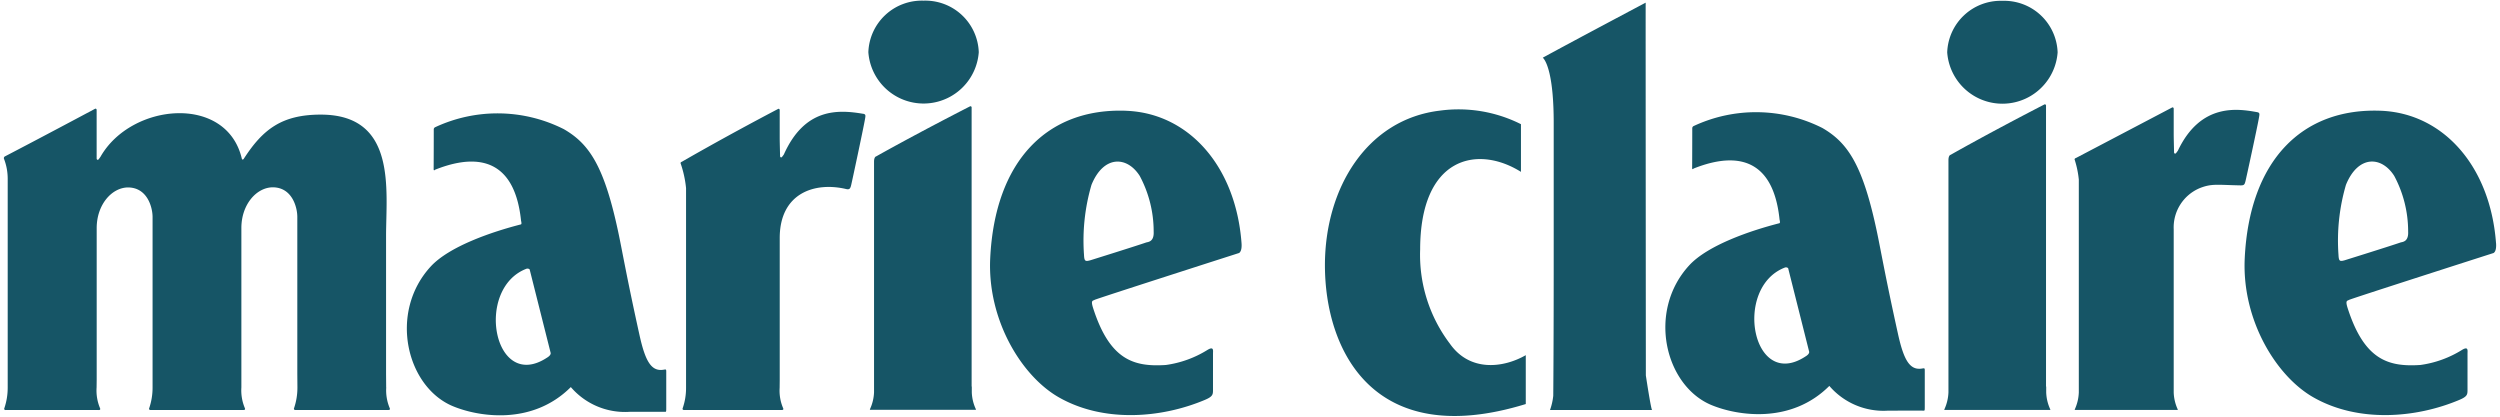
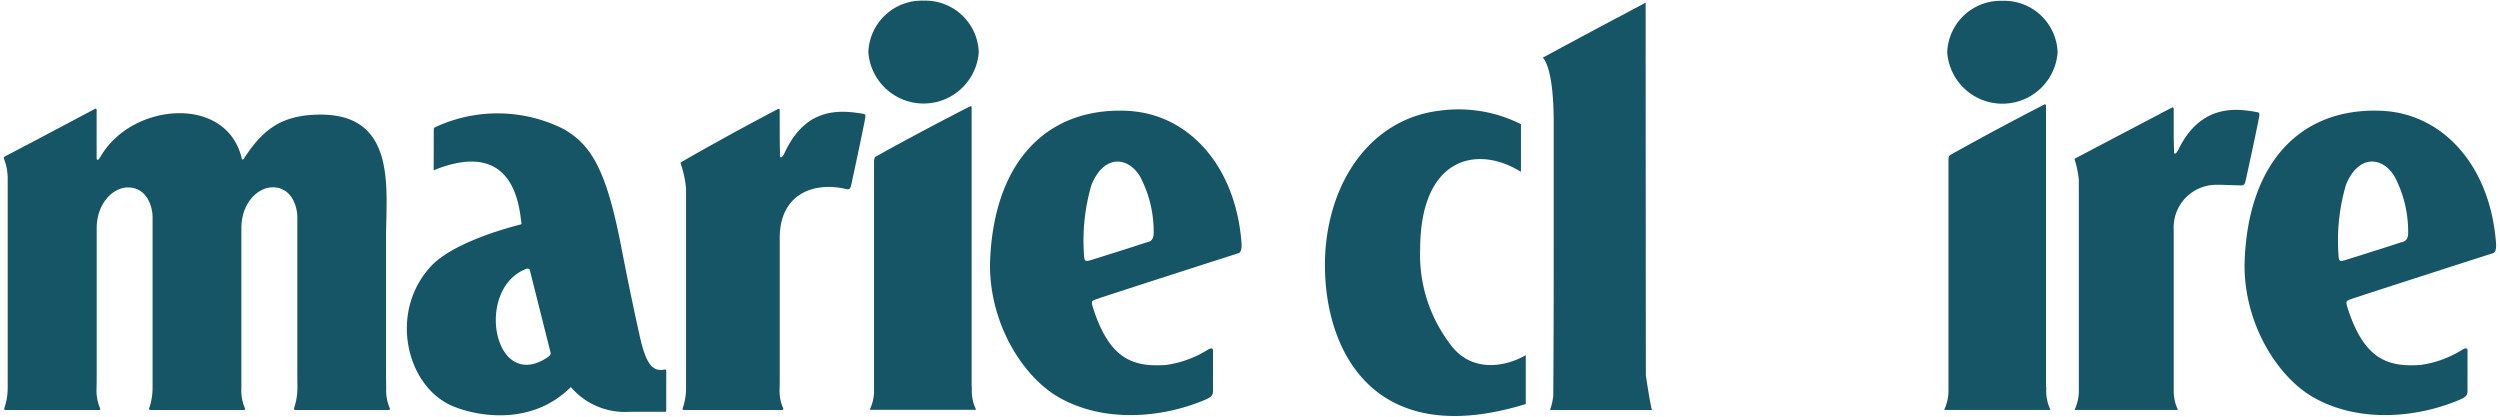
<svg xmlns="http://www.w3.org/2000/svg" width="240" height="40" viewBox="0 0 240 40">
  <defs>
    <style>.a{fill:#165566;}.b{clip-path:url(#a);}</style>
    <clipPath id="a">
      <rect class="a" width="240" height="40" transform="translate(-0.373 -0.063)" />
    </clipPath>
  </defs>
  <g transform="translate(0.373 0.063)">
    <g class="b">
      <path class="a" d="M213.419,0a5.133,5.133,0,0,1,5.3,4.947,5.314,5.314,0,0,1-10.6,0A5.133,5.133,0,0,1,213.419,0" transform="translate(-125.13)" />
      <path class="a" d="M218.236,52.325c0-2.28,0-25.927,0-26.778a.111.111,0,0,0-.151-.121c-5.583,2.86-9.01,4.805-9.01,4.805s-.206.022-.207.518c0,2.014,0,18.229,0,21.532,0,.322,0,.53,0,.6a4.249,4.249,0,0,1-.4,1.637c-.008.022.022.039.022.039h10.14s.03-.017.022-.039a4.159,4.159,0,0,1-.4-1.638c0-.051,0-.246,0-.557" transform="translate(-125.333 -15.281)" />
      <path class="a" d="M121.766,51.727c-1.235.267-1.838-.693-2.411-3.283-1.191-5.385-1.619-7.867-1.994-9.665-1.362-6.521-2.8-8.7-5.277-10.127a14.138,14.138,0,0,0-12.351-.185.233.233,0,0,0-.134.228c0,.744-.006,3.515-.012,3.791,0,.225.148.057.148.057,2.962-1.176,7.529-1.946,8.243,4.887,0,.042.1.335-.016.367-2.664.682-6.851,2.075-8.663,4.05-4.059,4.427-2.31,11.56,2.146,13.406,2.486,1.031,7.627,1.847,11.312-1.84a6.848,6.848,0,0,0,5.628,2.377s3.249-.008,3.406,0c.126,0,.126,0,.127-.423,0-.142,0-2.194,0-3.423,0-.154,0-.247-.154-.213m-11.288-1.145c-5.121,3.366-6.977-6.6-1.993-8.527a.32.32,0,0,1,.32.055l2.013,8c.054.19-.183.381-.339.471" transform="translate(-58.331 -16.317)" />
      <path class="a" d="M250.483,26.49c-7.562-.285-12.606,4.787-13.054,14.172-.281,5.891,3,11.3,6.6,13.345,4.28,2.435,9.793,2.014,14,.243.827-.348.788-.544.788-1.084V49.8c0-.27.1-.733-.53-.351a10.17,10.17,0,0,1-4,1.447c-3.073.2-5.375-.477-6.975-5.452-.252-.784-.034-.694.138-.8s13.872-4.5,13.872-4.5c.25-.17.257-.642.234-.951-.556-7.424-5.108-12.474-11.07-12.7m-3.439,14.349c-.494.135-.585.1-.614-.526a19.059,19.059,0,0,1,.717-6.71c1.16-2.855,3.409-2.788,4.634-.861a11.29,11.29,0,0,1,1.337,5.347c.052,1.01-.567.991-.722,1.044-1.054.365-5.352,1.706-5.352,1.706" transform="translate(-142.742 -15.92)" />
      <path class="a" d="M36.7,52.768l-.011-1.334,0-13.188c0-4.451,1.058-11.674-6.271-11.674-3.745,0-5.569,1.423-7.387,4.239-.062.1-.162.1-.186,0C21.4,24.593,12.222,25.43,9.271,30.625c-.071.1-.129.181-.175.238-.082.1-.191.037-.191-.084,0-.154,0-1.776,0-2.148,0-.592,0-1.646,0-2.5,0-.113-.091-.151-.146-.122C3.386,28.878.1,30.583.1,30.583a.19.19,0,0,0-.083.25,5.307,5.307,0,0,1,.349,1.841c0,1.343,0,15.884,0,19.2v.9a6.1,6.1,0,0,1-.325,1.991.118.118,0,0,0,.124.167H9.091s.221.025.144-.167A4.385,4.385,0,0,1,8.9,52.768l.009-.762c0-2.287,0-10.12,0-13.314,0-.762,0-1.221,0-1.221,0-2.26,1.451-3.891,3-3.908,1.88.006,2.363,1.934,2.365,2.83V52.056s0,.64,0,.712a6.11,6.11,0,0,1-.325,1.991.118.118,0,0,0,.124.167h8.921s.221.025.144-.167a4.379,4.379,0,0,1-.339-1.991c0-.051,0-1.138,0-1.138V42.19c0-.762,0-4.732,0-4.732,0-2.26,1.451-3.891,3.005-3.907,1.881.005,2.363,1.933,2.365,2.829V51.433l.01,1.335a6.1,6.1,0,0,1-.325,1.991.118.118,0,0,0,.124.167H36.9s.222.025.145-.167a4.379,4.379,0,0,1-.339-1.991" transform="translate(0 -15.632)" />
      <path class="a" d="M180.418,26.512c-2.417-.411-5.589-.554-7.588,3.907-.071.1-.128.178-.174.234-.082.1-.191.035-.191-.082,0-.151-.033-1.3-.034-1.669,0-.58,0-1.9,0-2.738,0-.111-.09-.148-.145-.119-5.353,2.81-9.238,5.069-9.238,5.069s-.181.052-.122.182a10.407,10.407,0,0,1,.514,2.353c0,1.316,0,15.179,0,18.425l0,.753a5.876,5.876,0,0,1-.325,1.957c-.053.171.124.165.124.165h9.38s.222.024.145-.165a4.239,4.239,0,0,1-.339-1.957l.008-.745c0-2.24,0-9.894,0-13.023v-.62c0-4.3,3.343-5.418,6.377-4.7.328.078.4-.056.478-.368.091-.366,1.154-5.356,1.311-6.235.083-.461.126-.576-.182-.628" transform="translate(-97.952 -15.654)" />
      <path class="a" d="M330.03,48.691a14.114,14.114,0,0,1-2.848-9.042c.008-8.9,5.5-10.064,9.677-7.446V27.626a13.328,13.328,0,0,0-7.794-1.3c-6.958.835-11.021,7.385-11.025,14.84,0,8.122,4.614,17.843,19.281,13.326V49.8c-2.154,1.235-5.372,1.633-7.292-1.112" transform="translate(-191.22 -15.767)" />
      <path class="a" d="M380.366.481s-6.485,3.431-9.878,5.282c.338.318,1.049,1.7,1.049,6.264,0,5.009,0,9.924,0,11.544,0,3.3,0,9.633-.043,14.642a5.763,5.763,0,0,1-.311,1.37h9.8c-.1,0-.6-3.312-.6-3.312S380.356.3,380.366.481" transform="translate(-222.754 -0.289)" />
      <path class="a" d="M473.152.042a5.133,5.133,0,0,1,5.3,4.947,5.314,5.314,0,0,1-10.6,0,5.133,5.133,0,0,1,5.3-4.947" transform="translate(-281.293 -0.025)" />
      <path class="a" d="M476.9,52.051c0-2.3,0-26.1,0-26.962a.112.112,0,0,0-.151-.122c-5.583,2.88-9.009,4.839-9.009,4.839s-.206.021-.207.52c0,2.028,0,18.354,0,21.68,0,.324,0,.534,0,.606a4.294,4.294,0,0,1-.4,1.647c-.008.023.022.039.022.039h10.14s.029-.017.022-.039a4.208,4.208,0,0,1-.4-1.648c0-.052,0-.249,0-.561" transform="translate(-280.855 -15.005)" />
      <path class="a" d="M514.918,32.815c.092-.372,1.124-5.135,1.283-6.027.083-.468.128-.582-.185-.637-1.818-.323-5.388-.909-7.578,3.7-.072.1-.13.181-.177.237-.083.1-.193.037-.193-.083,0-.153-.033-1.323-.033-1.693,0-.588,0-1.636,0-2.485,0-.112-.091-.15-.147-.121-5.424,2.85-9.232,4.848-9.232,4.848s-.183.053-.123.185a9.228,9.228,0,0,1,.392,1.892c0,1.335,0,16.548,0,19.841v.6a4.31,4.31,0,0,1-.393,1.631c-.008.023.022.039.022.039h9.851s.029-.016.022-.039a4.215,4.215,0,0,1-.392-1.631c0-.051,0-.246,0-.556,0-2.273,0-10.73,0-13.9V37.4a4.087,4.087,0,0,1,2.475-3.94c1.162-.471,1.716-.316,3.921-.275.34.006.407-.057.484-.373" transform="translate(-299.732 -15.452)" />
      <path class="a" d="M563.579,39.189c-.555-7.424-5.108-12.474-11.07-12.7-7.562-.286-12.606,4.787-13.054,14.172-.281,5.891,3,11.3,6.6,13.345,4.28,2.434,9.794,2.014,14,.242.827-.349.788-.544.788-1.084V49.8c0-.271.1-.733-.53-.351a10.158,10.158,0,0,1-4,1.446c-3.073.2-5.375-.477-6.975-5.451-.252-.784-.034-.693.138-.8s13.872-4.5,13.872-4.5c.25-.169.258-.641.234-.95M549.07,40.838c-.494.136-.585.105-.615-.526a19.062,19.062,0,0,1,.717-6.71c1.16-2.855,3.408-2.788,4.634-.861a11.3,11.3,0,0,1,1.337,5.346c.051,1.011-.567.991-.722,1.045-1.053.364-5.352,1.705-5.352,1.705" transform="translate(-324.334 -15.92)" />
-       <path class="a" d="M424.744,51.445c-1.234.267-1.838-.693-2.41-3.283-1.191-5.384-1.619-7.867-1.994-9.665-1.362-6.522-2.8-8.7-5.276-10.128a14.138,14.138,0,0,0-12.351-.184.233.233,0,0,0-.134.228c0,.744-.006,3.516-.012,3.791,0,.225.148.057.148.057,2.962-1.176,7.53-1.945,8.243,4.888,0,.042.1.336-.016.366-2.664.682-6.851,2.075-8.662,4.051-4.06,4.427-2.31,11.56,2.146,13.406,2.486,1.03,7.627,1.847,11.312-1.84a6.847,6.847,0,0,0,5.629,2.376s3.249-.008,3.406,0c.126,0,.126,0,.127-.423,0-.142,0-2.194,0-3.423,0-.154,0-.246-.155-.213M413.456,50.3c-5.121,3.366-6.977-6.6-1.993-8.527a.319.319,0,0,1,.32.055l2.013,8c.054.19-.183.381-.339.471" transform="translate(-240.495 -16.148)" />
    </g>
  </g>
</svg>